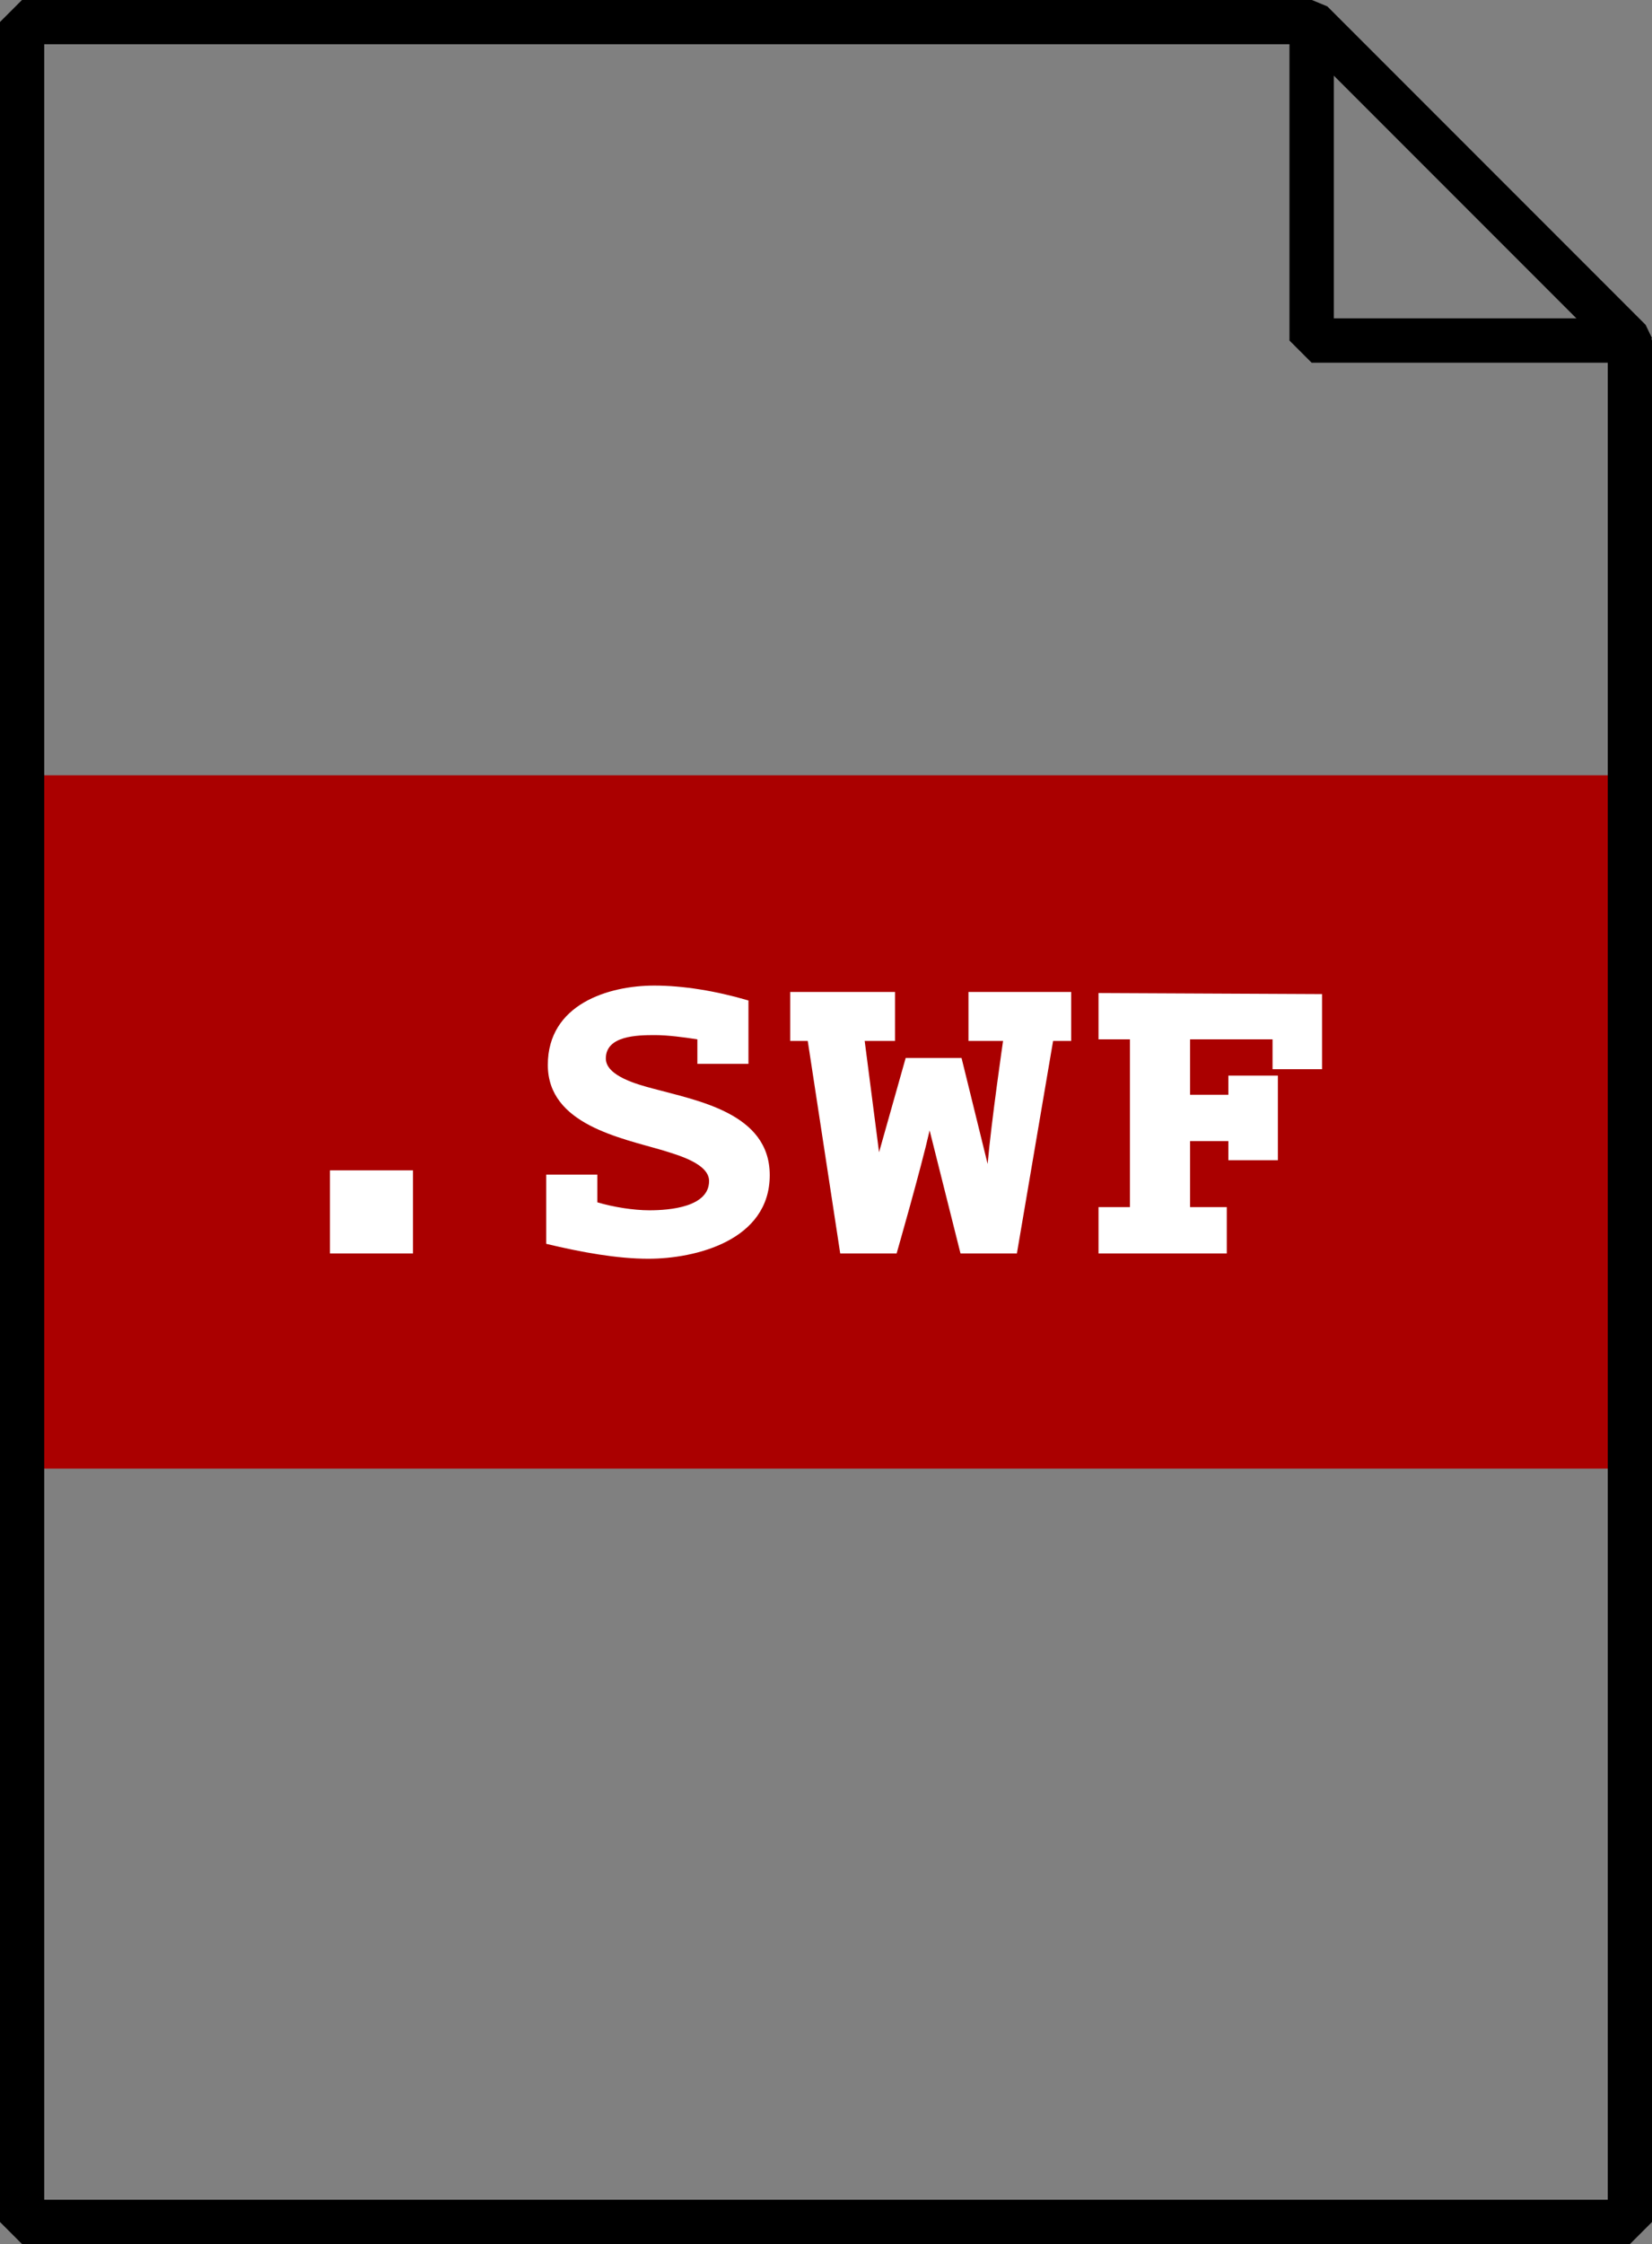
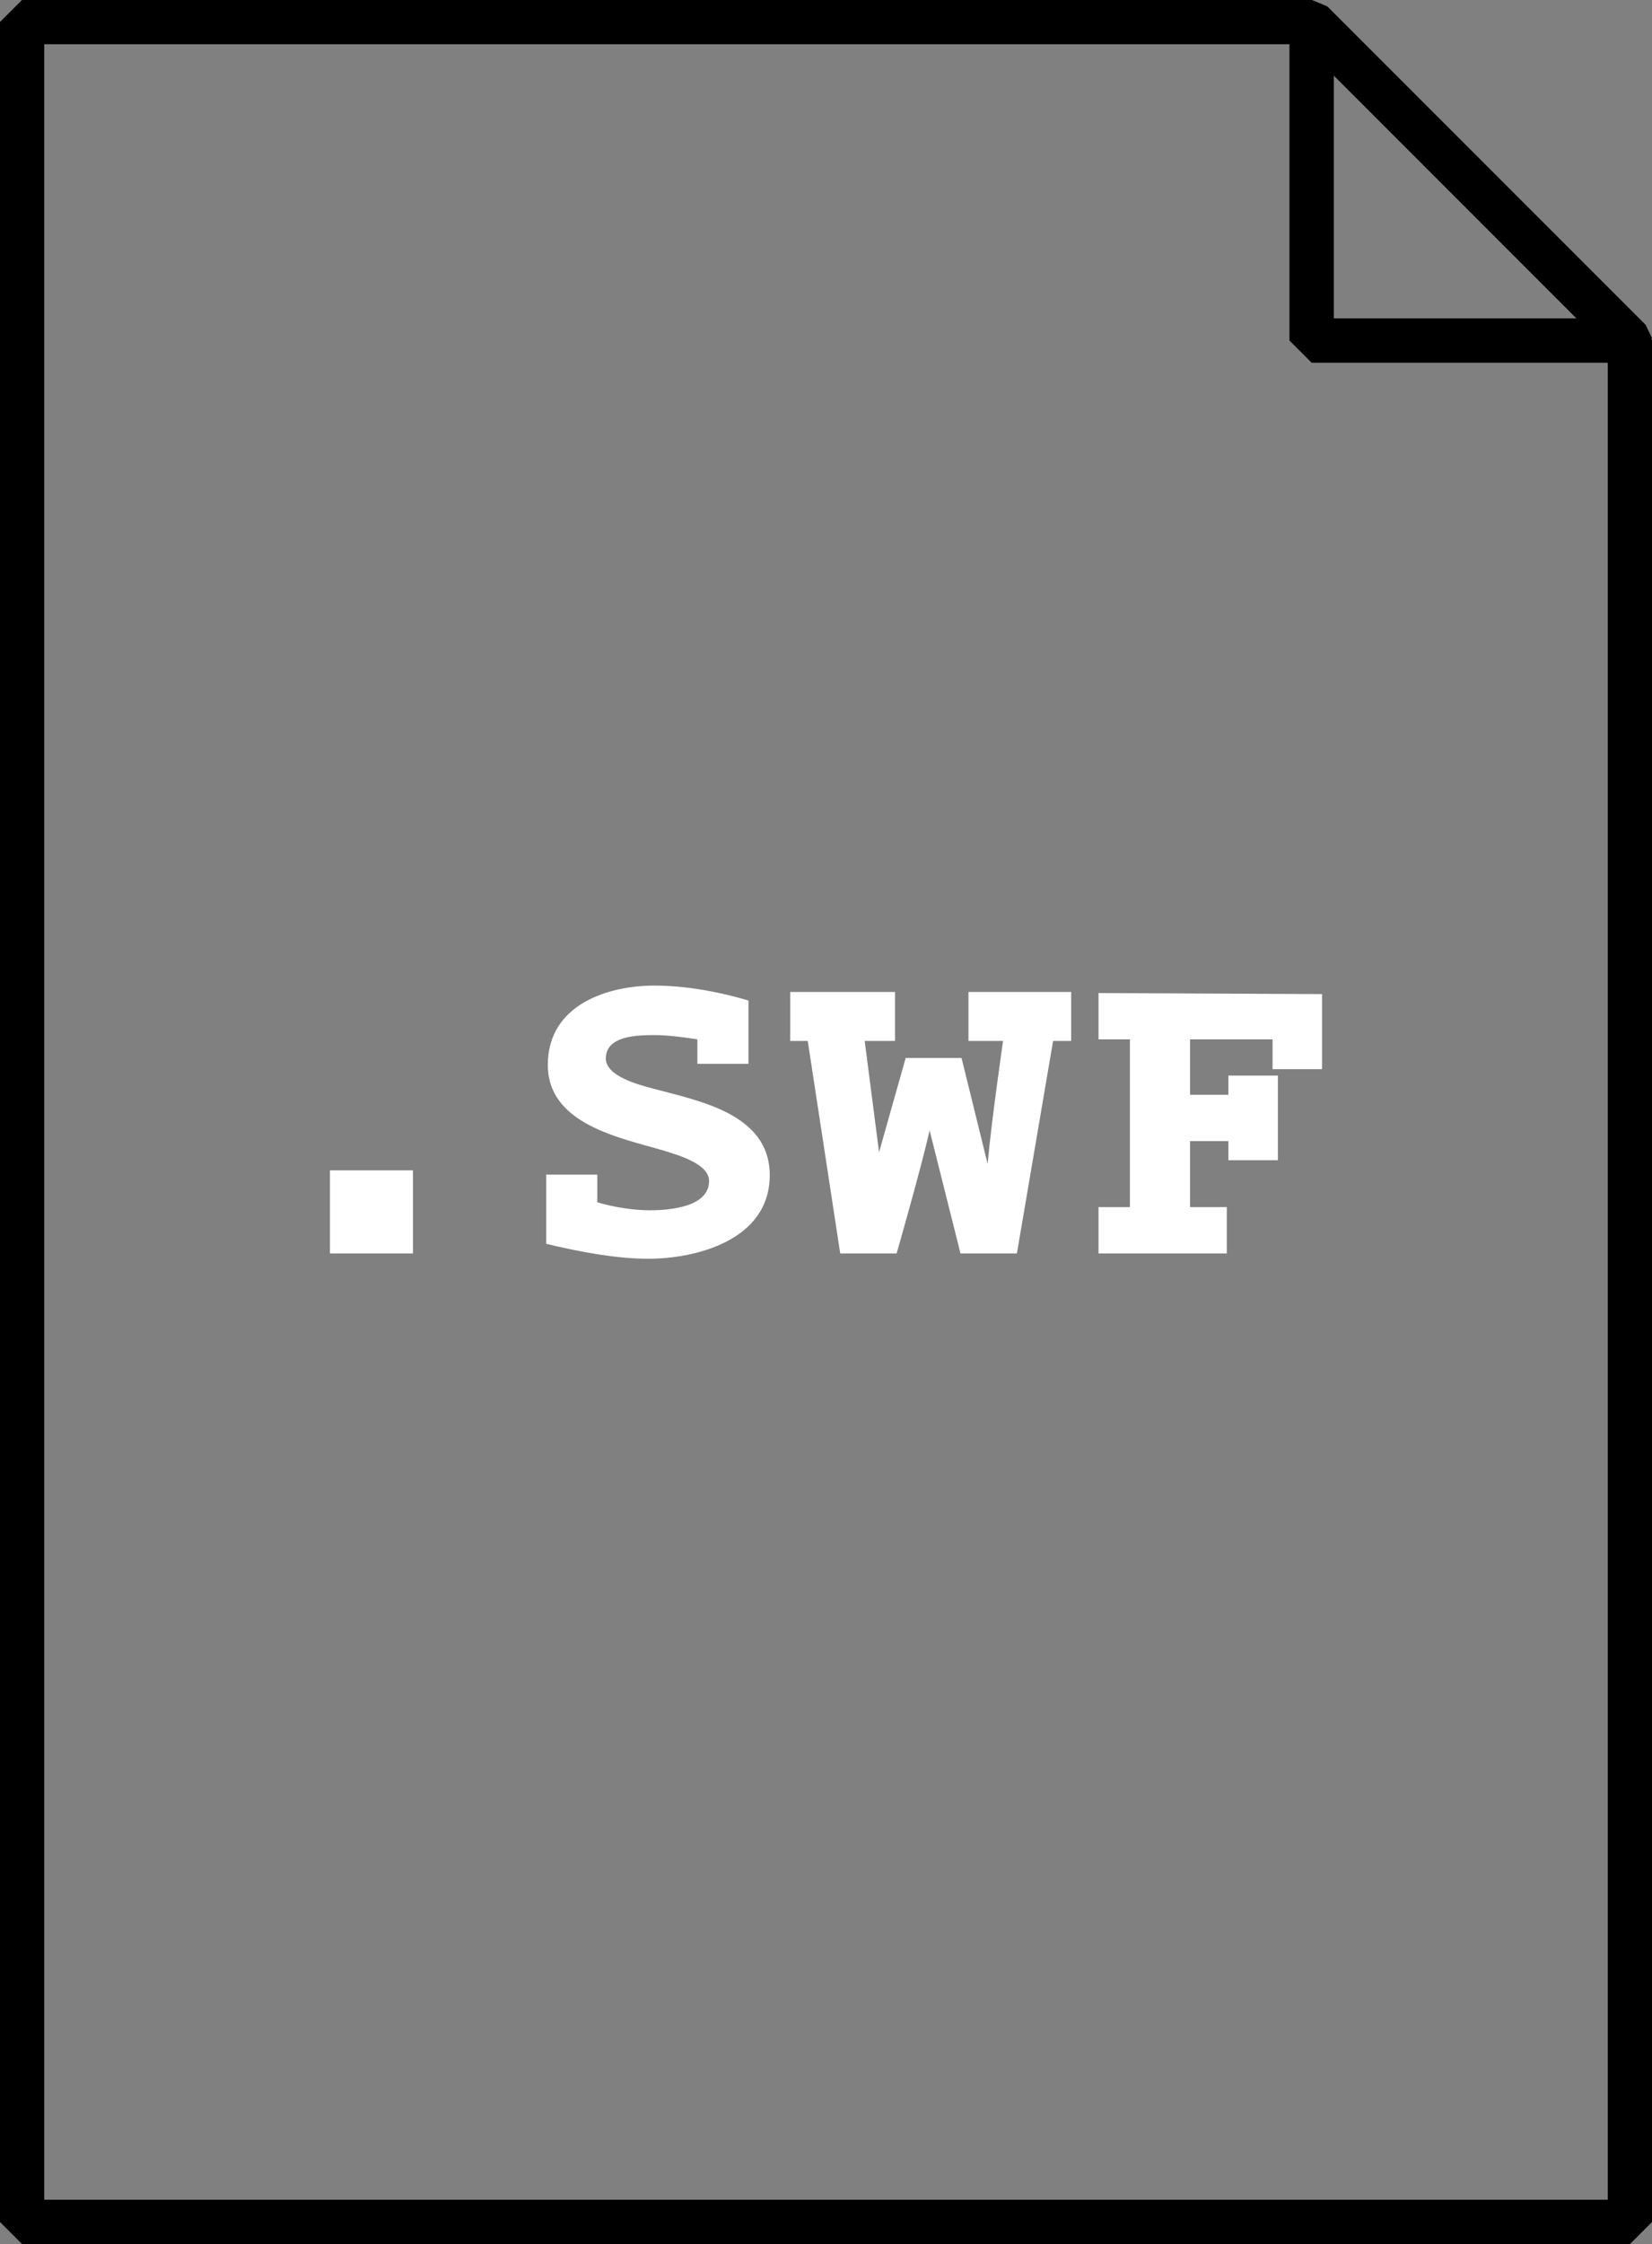
<svg xmlns="http://www.w3.org/2000/svg" viewBox="0 0 74.5 101.156">
  <rect x="0" y="0" width="74.5" height="101.156" fill="#808080" stroke="none" />
-   <path fill="#a00" d="M.57 34.944v31.25h73.36v-31.25H.57z" />
  <path d="M73.505 15.348L59.151.995v14.354h14.354zM.995.995v99.15h72.51V15.349L59.151.995H.995z" stroke="#000" stroke-miterlimit="0" stroke-width="2" fill="none" color="#000" />
  <g fill="#fff">
    <path d="M18.624 56.494V52.75H14.88v3.744h3.744M34.713 52.966c0-2.808-3.288-3.36-5.304-3.912-.624-.168-2.088-.552-2.088-1.344 0-1.032 1.416-1.056 2.208-1.056.576 0 1.32.096 1.92.192v1.104h2.304v-2.856c-1.464-.432-2.952-.672-4.248-.672-2.064 0-4.8.84-4.8 3.576 0 2.688 3.288 3.288 5.232 3.864.6.192 2.04.576 2.04 1.368 0 1.176-1.776 1.32-2.688 1.32-.72 0-1.632-.144-2.352-.36v-1.248h-2.304v3.12c1.608.384 3.192.672 4.608.672 2.112 0 5.472-.816 5.472-3.768M48.307 46.918V44.71h-4.632v2.208h1.56s-.528 3.624-.696 5.544l-1.176-4.776h-2.52l-1.2 4.248-.648-5.016h1.368V44.71h-4.728v2.208h.792l1.464 9.576h2.544s1.104-3.84 1.488-5.544l1.392 5.544h2.544l1.632-9.576h.816M59.62 48.19v-3.384l-10.08-.048v2.088h1.416v7.56H49.54v2.088h5.784v-2.088h-1.656V51.43h1.728v.864h2.232v-3.816h-2.232v.864h-1.728v-2.496h3.72v1.344h2.232" />
  </g>
</svg>